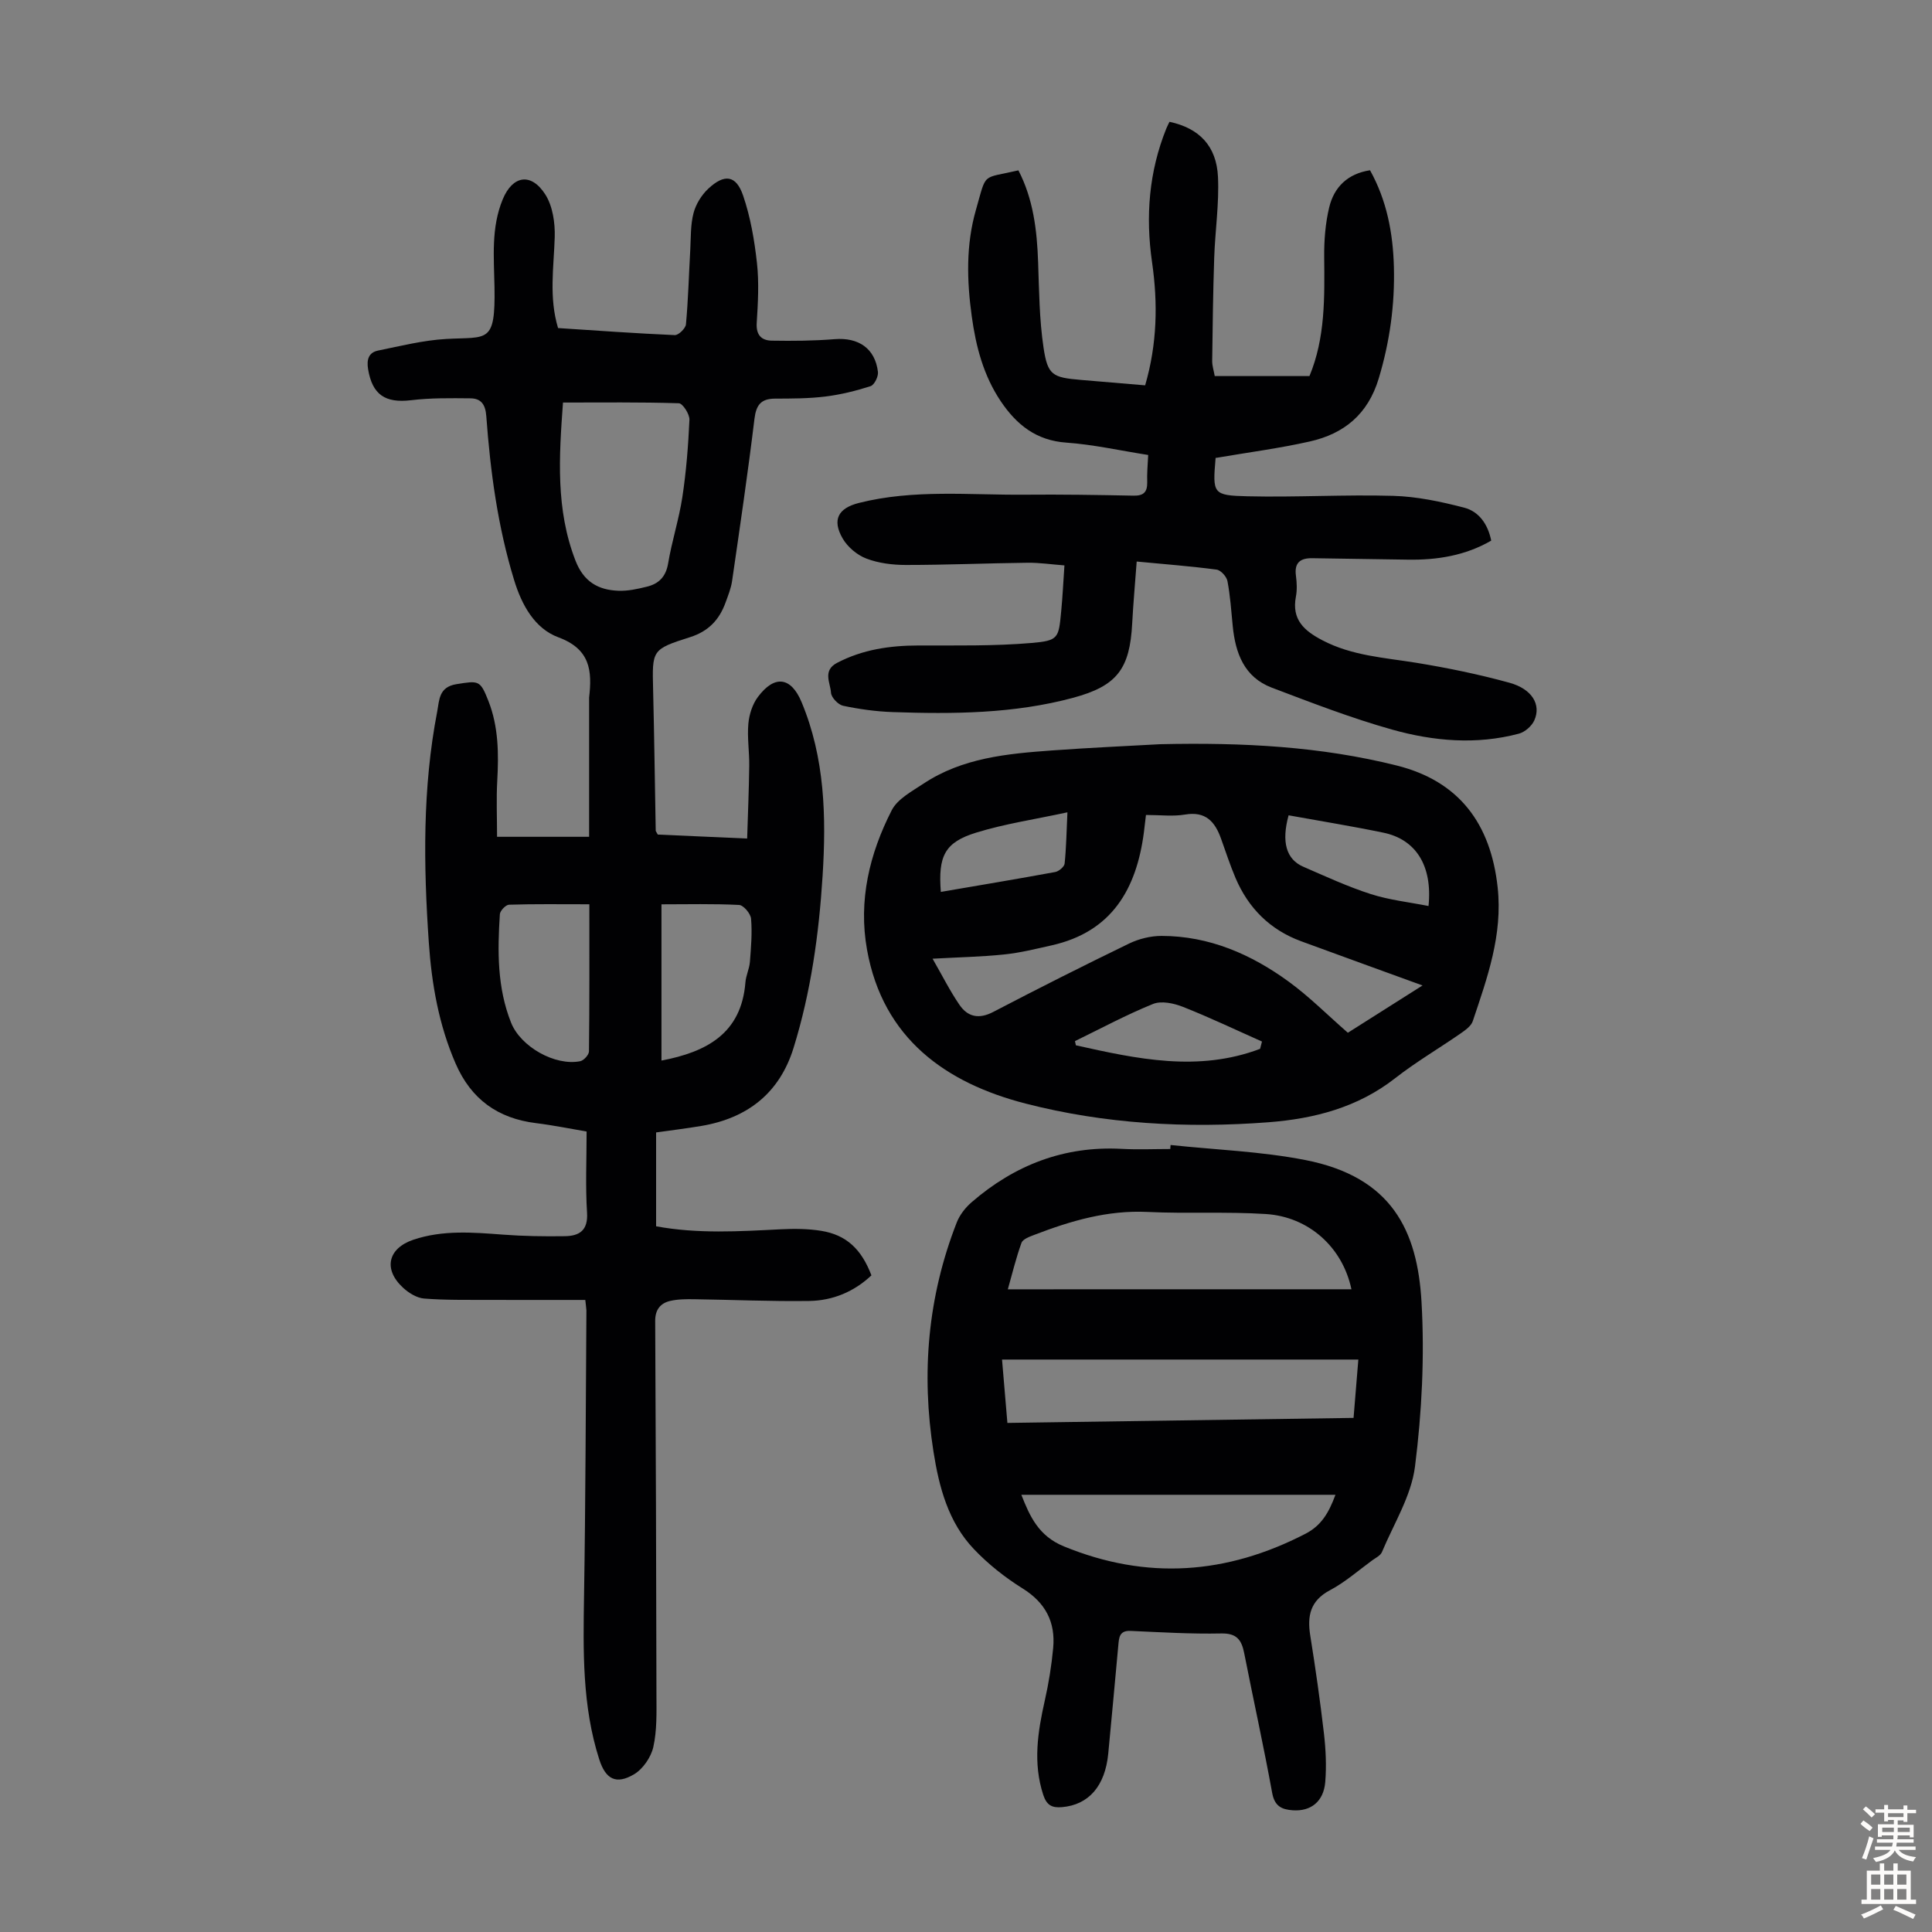
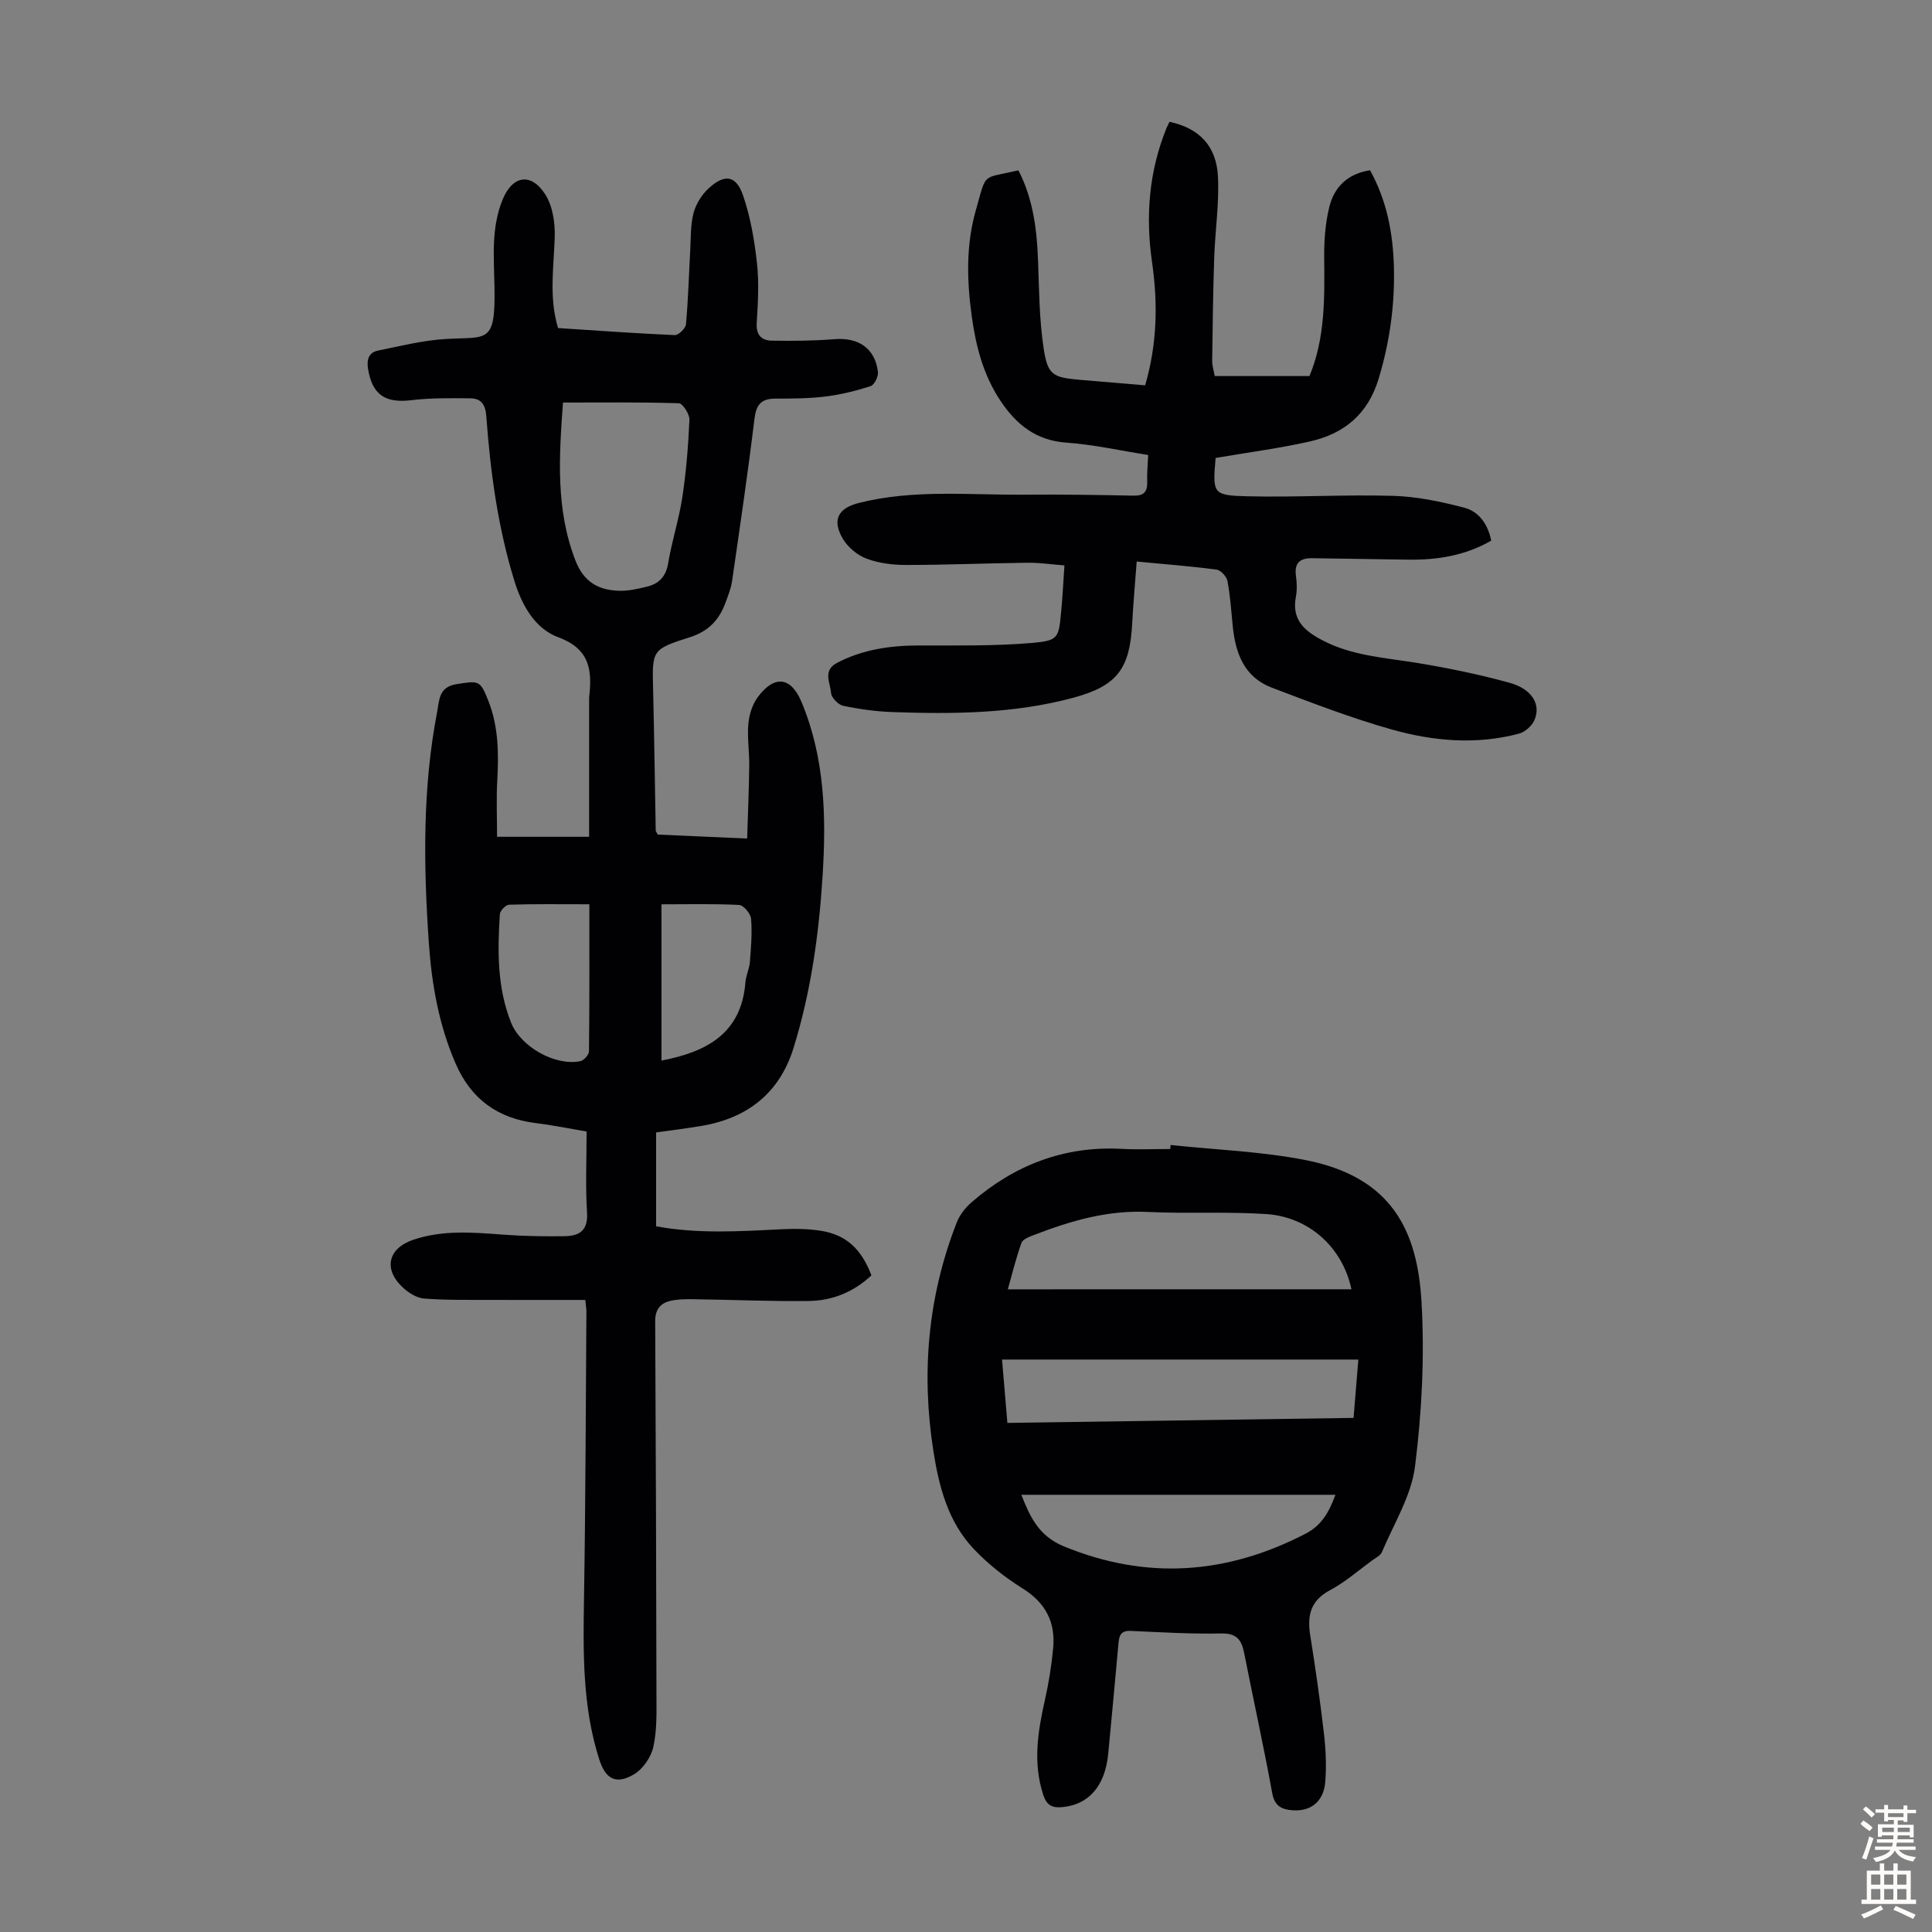
<svg xmlns="http://www.w3.org/2000/svg" enable-background="new 0 0 400 400" viewBox="0 0 400 400">
  <rect x="0" y="0" width="400" height="400" fill="#808080" stroke="none" />
  <g fill="#010103">
    <path d="m121.18 269.14c-6.91 0-13.47.02-20.03-.01-4.45-.02-8.91.07-13.34-.28-1.52-.12-3.19-1.16-4.36-2.24-4.15-3.82-3.14-8.16 2.14-9.94 6.11-2.05 12.34-1.52 18.6-1.05 4.23.32 8.49.38 12.73.32 3.02-.04 4.86-1.17 4.62-4.89-.35-5.44-.09-10.92-.09-16.78-3.24-.55-6.84-1.29-10.49-1.74-7.9-.98-13.41-4.94-16.62-12.31-3.49-8.02-4.97-16.47-5.56-25.09-1.1-15.99-1.32-31.98 1.74-47.82.45-2.35.3-5.07 3.98-5.66 4.62-.73 4.91-.88 6.63 3.5 2.09 5.34 2.13 10.89 1.82 16.52-.21 3.76-.04 7.55-.04 11.58h19.06c0-9.53 0-19 0-28.48 0-.11-.01-.23 0-.34.64-5.55.26-10.03-6.36-12.48-4.89-1.81-7.58-6.66-9.16-11.83-3.4-11.09-4.93-22.49-5.77-33.99-.18-2.41-1.1-3.64-3.28-3.66-4.1-.04-8.24-.1-12.29.39-5.36.64-8.02-1.14-8.9-6.42-.33-2 .11-3.46 2.07-3.86 4.67-.95 9.35-2.13 14.08-2.4 8.59-.49 10.22 1.09 10.02-10.73-.11-6.17-.73-12.27 1.7-18.17 2.04-4.95 5.88-5.63 8.83-1 1.53 2.41 2.03 5.88 1.94 8.84-.19 6.22-1.23 12.43.69 18.8 8.12.53 16.14 1.11 24.17 1.46.77.03 2.24-1.39 2.31-2.24.47-5.11.6-10.26.89-15.39.14-2.56.04-5.2.68-7.64.48-1.83 1.65-3.73 3.04-5.03 3.36-3.15 5.77-2.83 7.22 1.4 1.53 4.47 2.35 9.26 2.87 13.97.45 4.09.21 8.28-.05 12.41-.16 2.53 1.01 3.64 3.14 3.67 4.33.07 8.68.04 12.99-.31 4.94-.4 8.39 1.91 8.97 6.79.11.95-.75 2.69-1.53 2.94-3.05.98-6.21 1.76-9.38 2.15-3.43.42-6.92.42-10.38.43-2.92.01-3.93 1.3-4.28 4.21-1.36 11.21-3.01 22.38-4.63 33.55-.22 1.53-.83 3.01-1.36 4.48-1.29 3.55-3.53 5.94-7.35 7.15-7.95 2.52-7.84 2.68-7.64 10.87.24 9.73.36 19.47.54 29.2 0 .1.1.19.43.8 5.66.25 11.63.52 18.5.82.16-5.18.37-10.13.43-15.07.04-2.9-.44-5.83-.18-8.71.17-1.91.85-4.03 1.98-5.54 3.46-4.63 6.86-4.13 9.03 1.06 4.84 11.58 5.13 23.75 4.36 35.98-.76 12.08-2.42 24.05-6.02 35.65-2.9 9.34-9.54 14.52-19.06 16.13-3.07.52-6.17.89-9.39 1.35v19.43c8.66 1.6 17.24 1.05 25.83.62 2.77-.14 5.62-.12 8.35.32 5.19.84 8.32 3.76 10.4 9.22-3.58 3.38-7.99 5.23-12.89 5.3-7.93.11-15.88-.25-23.81-.36-1.66-.02-3.36-.02-4.96.35-2.04.47-3.12 1.84-3.11 4.13.13 25.85.22 51.71.26 77.56.01 3.57.12 7.24-.65 10.68-.48 2.11-2.15 4.55-3.99 5.64-3.71 2.19-5.88 1.03-7.2-3.08-3.55-11.06-3.33-22.46-3.15-33.9.32-19.68.35-39.37.49-59.06-.03-.62-.15-1.28-.23-2.17zm-4.62-185.8c-.82 11.27-1.53 22.12 2.59 32.74 1.69 4.35 4.68 6.07 8.87 6.23 1.97.08 3.99-.37 5.93-.85 2.45-.6 3.92-2.06 4.38-4.82.77-4.62 2.25-9.13 2.95-13.76.8-5.28 1.22-10.63 1.46-15.97.05-1.16-1.39-3.39-2.19-3.42-7.94-.25-15.86-.15-23.99-.15zm5.46 103.88c-6.2 0-11.42-.08-16.63.09-.68.02-1.86 1.25-1.9 1.98-.49 7.6-.57 15.19 2.33 22.46 1.97 4.94 9.06 9 14.31 7.96.74-.15 1.8-1.32 1.81-2.03.12-10.03.08-20.05.08-30.46zm14.93 32.36c9.29-1.78 16.53-5.55 17.38-16.18.11-1.43.81-2.81.93-4.24.23-2.98.49-5.99.24-8.95-.09-1.06-1.57-2.81-2.49-2.85-5.3-.27-10.63-.13-16.06-.13z" />
    <path d="m242.36 237.06c9.3.99 18.73 1.32 27.88 3.11 17.96 3.51 23.22 14.66 24.07 29.38.65 11.31.07 22.83-1.35 34.08-.77 6.09-4.39 11.84-6.84 17.7-.3.73-1.29 1.2-2.01 1.72-2.89 2.11-5.62 4.53-8.76 6.19-4.1 2.18-4.73 5.32-4.07 9.42 1.08 6.73 2.04 13.48 2.83 20.25.38 3.31.54 6.71.27 10.02-.33 4.07-2.99 6.13-6.72 5.87-2.31-.16-3.77-.85-4.27-3.6-1.76-9.67-3.89-19.27-5.79-28.92-.54-2.73-1.52-4.16-4.76-4.09-6.25.13-12.51-.25-18.76-.53-2.37-.11-2.4 1.44-2.55 3.04-.69 7.46-1.36 14.92-2.08 22.38-.66 6.75-4.08 10.6-9.58 11.07-2.07.18-3.17-.39-3.88-2.55-2.15-6.59-1.14-13.01.32-19.51.81-3.58 1.4-7.24 1.74-10.9.49-5.35-1.58-9.36-6.33-12.32-3.65-2.28-7.14-5.04-10.1-8.16-5.29-5.56-7.2-12.82-8.35-20.14-2.56-16.2-1.2-32.1 4.81-47.46.61-1.57 1.79-3.08 3.08-4.2 8.9-7.7 19.16-11.69 31.07-11.05 3.35.18 6.71.03 10.07.03 0-.26.03-.55.06-.83zm37.44 29.87c-1.84-8.72-8.85-15.02-17.74-15.58-8.13-.52-16.32-.04-24.46-.43-8.27-.4-15.88 1.83-23.42 4.73-.99.38-2.4.88-2.69 1.66-1.15 3.18-1.94 6.49-2.83 9.63 23.89-.01 47.36-.01 71.14-.01zm-72.34 14.55c.37 4.32.73 8.69 1.11 13.12 24.23-.35 47.88-.7 71.67-1.04.34-4.13.64-7.85.99-12.08-24.8 0-49.13 0-73.77 0zm4 28c1.74 4.44 3.56 8.53 8.8 10.68 17.18 7.04 33.71 5.81 50.02-2.61 3.27-1.69 4.83-4.32 6.21-8.07-21.89 0-43.39 0-65.03 0z" />
    <path d="m237.72 94.2c-5.91-.93-11.4-2.17-16.95-2.56-6.25-.44-10.31-3.72-13.57-8.56-3.58-5.32-5.15-11.33-6.01-17.6-1.02-7.38-1.21-14.78.85-21.97 2.3-8.02 1.07-6.43 8.81-8.24 3.08 5.94 3.85 12.38 4.08 18.99.21 5.91.25 11.87 1.12 17.69.85 5.74 1.87 6.2 7.66 6.7 4.43.38 8.86.75 13.38 1.13 2.5-8.59 2.65-17.02 1.43-25.49-1.37-9.5-.65-18.73 2.95-27.67.2-.49.45-.96.66-1.4 6.13 1.31 9.74 4.97 10.04 11.41.26 5.54-.59 11.13-.78 16.7-.24 7.13-.33 14.27-.42 21.41-.01.98.32 1.96.53 3.12h19.61c3.29-7.91 3.13-16.27 3.05-24.67-.03-3.43.24-6.95 1.04-10.27 1.01-4.19 3.82-6.96 8.45-7.67 3.47 6.24 4.75 12.97 4.94 19.97.21 7.88-.85 15.53-3.14 23.14-2.23 7.41-7.17 11.44-14.26 13.04-6.29 1.42-12.71 2.25-19.47 3.41.2-.26-.03-.1-.05.09-.62 7.3-.6 7.68 6.6 7.85 10.05.24 20.13-.38 30.18-.09 4.93.14 9.91 1.2 14.71 2.45 3.01.79 4.89 3.38 5.58 6.82-5.37 3.11-11.21 4.04-17.29 3.94-6.58-.1-13.17-.19-19.75-.3-2.48-.04-3.76.92-3.39 3.63.19 1.43.26 2.95-.01 4.35-.9 4.73 1.71 7.04 5.48 9.01 6.12 3.21 12.82 3.59 19.43 4.66 6.49 1.06 12.96 2.39 19.29 4.13 4.72 1.3 6.62 4.55 5.16 7.8-.53 1.18-1.95 2.42-3.2 2.75-8.78 2.33-17.64 1.56-26.18-.83-8.46-2.37-16.71-5.57-24.95-8.69-5.73-2.17-7.56-7.15-8.11-12.8-.3-3.1-.51-6.22-1.09-9.27-.18-.94-1.38-2.27-2.26-2.38-5.3-.7-10.64-1.11-16.53-1.67-.32 4.41-.71 8.59-.93 12.78-.49 9.46-3.12 12.98-12.27 15.44-12.24 3.29-24.77 3.38-37.31 2.95-3.45-.12-6.91-.6-10.28-1.31-1.02-.22-2.44-1.71-2.5-2.69-.13-2.06-1.8-4.6 1.27-6.2 5.31-2.77 10.95-3.58 16.85-3.59 7.8-.02 15.64.14 23.4-.52 5.62-.48 5.61-1.01 6.14-6.57.29-3 .43-6.02.67-9.49-2.65-.2-5.16-.58-7.67-.55-8.39.1-16.77.46-25.15.46-2.75 0-5.66-.36-8.2-1.33-1.91-.73-3.87-2.38-4.9-4.16-2.24-3.88-.91-6.27 3.36-7.35 11.36-2.87 22.92-1.61 34.41-1.71 7.49-.07 14.99.05 22.48.2 2.04.04 2.83-.73 2.81-2.72-.07-1.79.09-3.56.2-5.7z" />
-     <path d="m240.18 154.08c17.23-.39 33.32.48 49.03 4.42 12.86 3.23 19.42 12.01 20.86 25.19 1.08 9.87-2.14 18.74-5.15 27.73-.34 1.02-1.54 1.86-2.51 2.54-4.5 3.12-9.26 5.91-13.57 9.28-7.75 6.06-16.75 8.38-26.2 9.11-16.95 1.3-33.94.35-50.31-3.87-16.47-4.24-29.52-13.44-32.82-31.84-1.83-10.19.5-19.86 5.11-28.88 1.2-2.35 4.18-3.92 6.57-5.51 8.06-5.35 17.35-6.21 26.63-6.88 7.79-.57 15.61-.91 22.36-1.29zm-2.92 14.65c-.17 1.43-.29 2.52-.43 3.61-1.54 11.72-6.62 20.58-19.08 23.38-3.26.73-6.53 1.55-9.84 1.89-4.71.49-9.46.58-14.83.88 1.98 3.44 3.57 6.63 5.56 9.54 1.72 2.52 4.03 3.03 7 1.48 9.31-4.86 18.68-9.58 28.13-14.16 2.03-.98 4.46-1.58 6.71-1.58 9.87.01 18.55 3.79 26.35 9.48 4.28 3.12 8.05 6.93 12.23 10.57 4.87-3.08 9.92-6.28 15.46-9.79-8.82-3.21-16.99-6.16-25.15-9.16-6.43-2.37-10.9-6.84-13.57-13.1-1.13-2.67-2.03-5.44-3.01-8.17-1.25-3.48-3.17-5.67-7.41-4.96-2.52.43-5.14.09-8.12.09zm29.53.07c-1.51 5.51-.5 9.12 3.05 10.65 4.61 2 9.2 4.13 13.97 5.66 3.83 1.23 7.91 1.67 11.95 2.47.85-8.35-2.62-13.79-9.33-15.18-6.45-1.34-12.96-2.39-19.64-3.6zm-5.9 48.35c.13-.5.26-1.01.39-1.51-5.44-2.42-10.82-4.99-16.36-7.18-1.89-.75-4.48-1.3-6.2-.6-5.52 2.23-10.79 5.08-16.16 7.69.06.29.13.58.19.87 12.65 2.82 25.31 5.58 38.14.73zm-66.1-32.49c7.91-1.36 15.81-2.67 23.68-4.12.76-.14 1.88-1.09 1.95-1.75.34-3.28.39-6.6.58-10.61-6.74 1.46-12.95 2.37-18.87 4.2-6.55 2.01-7.92 4.85-7.34 12.28z" />
  </g>
  <path d="m385.2 377.6.6-.7c.6.4 1.3.9 1.9 1.5l-.6.7c-.8-.5-1.4-1-1.9-1.5zm.3 7.1c.6-1.4 1.1-2.9 1.5-4.5.3.1.6.3.9.4-.5 1.4-1 2.9-1.5 4.4zm.2-10.1.6-.6c.7.5 1.3 1.1 1.9 1.6l-.7.7c-.6-.6-1.2-1.2-1.8-1.7zm8.4-.8h.8v.9h1.8v.7h-1.8v1.8h-.8v-.3h-1.2v.9h3.3v2.6h-.8v-.4h-2.5c0 .3 0 .6-.1.8h3.4v.7h-3.5c0 .3-.1.6-.1.8h4v.7h-3.5c.7.9 1.9 1.3 3.6 1.5-.2.2-.4.5-.6.9-1.9-.3-3.2-1.1-3.8-2.3-.5 1.1-1.8 2-3.9 2.4-.2-.3-.4-.5-.6-.8 1.9-.4 3.1-.9 3.6-1.7h-3.2v-.7h3.5c.1-.2.1-.5.2-.8h-3.3v-.7h3.4c0-.2 0-.5 0-.8h-2.4v.3h-.8v-2.6h3.3v-.9h-1.2v.3h-.8v-1.8h-1.8v-.7h1.8v-.9h.8v.9h3.2zm-4.4 5.5h2.4c0-.3 0-.6 0-.9h-2.4zm1.2-3.1h3.2v-.8h-3.2zm4.4 2.2h-2.4v.9h2.5v-.9z" fill="#fcfbfa" />
  <path d="m389.2 385.8h.9v1.5h1.9v-1.5h.9v1.5h2.7v6h1.1v.9h-11.3v-.9h1.1v-6h2.7zm.2 8.7.5.8c-1.2.6-2.5 1.3-4 1.9-.2-.3-.3-.6-.6-.8 1.6-.6 3-1.3 4.1-1.9zm-2-4.3h1.9v-2.1h-1.9zm0 3.1h1.9v-2.2h-1.9zm2.7-3.1h1.9v-2.1h-1.9zm0 3.1h1.9v-2.2h-1.9zm2.4 1.3c1.4.6 2.7 1.2 4.1 1.8l-.5.9c-1.5-.7-2.8-1.4-4.1-1.9zm2.2-6.5h-1.9v2.1h1.9zm-1.9 5.2h1.9v-2.2h-1.9z" fill="#fcfbfa" />
</svg>